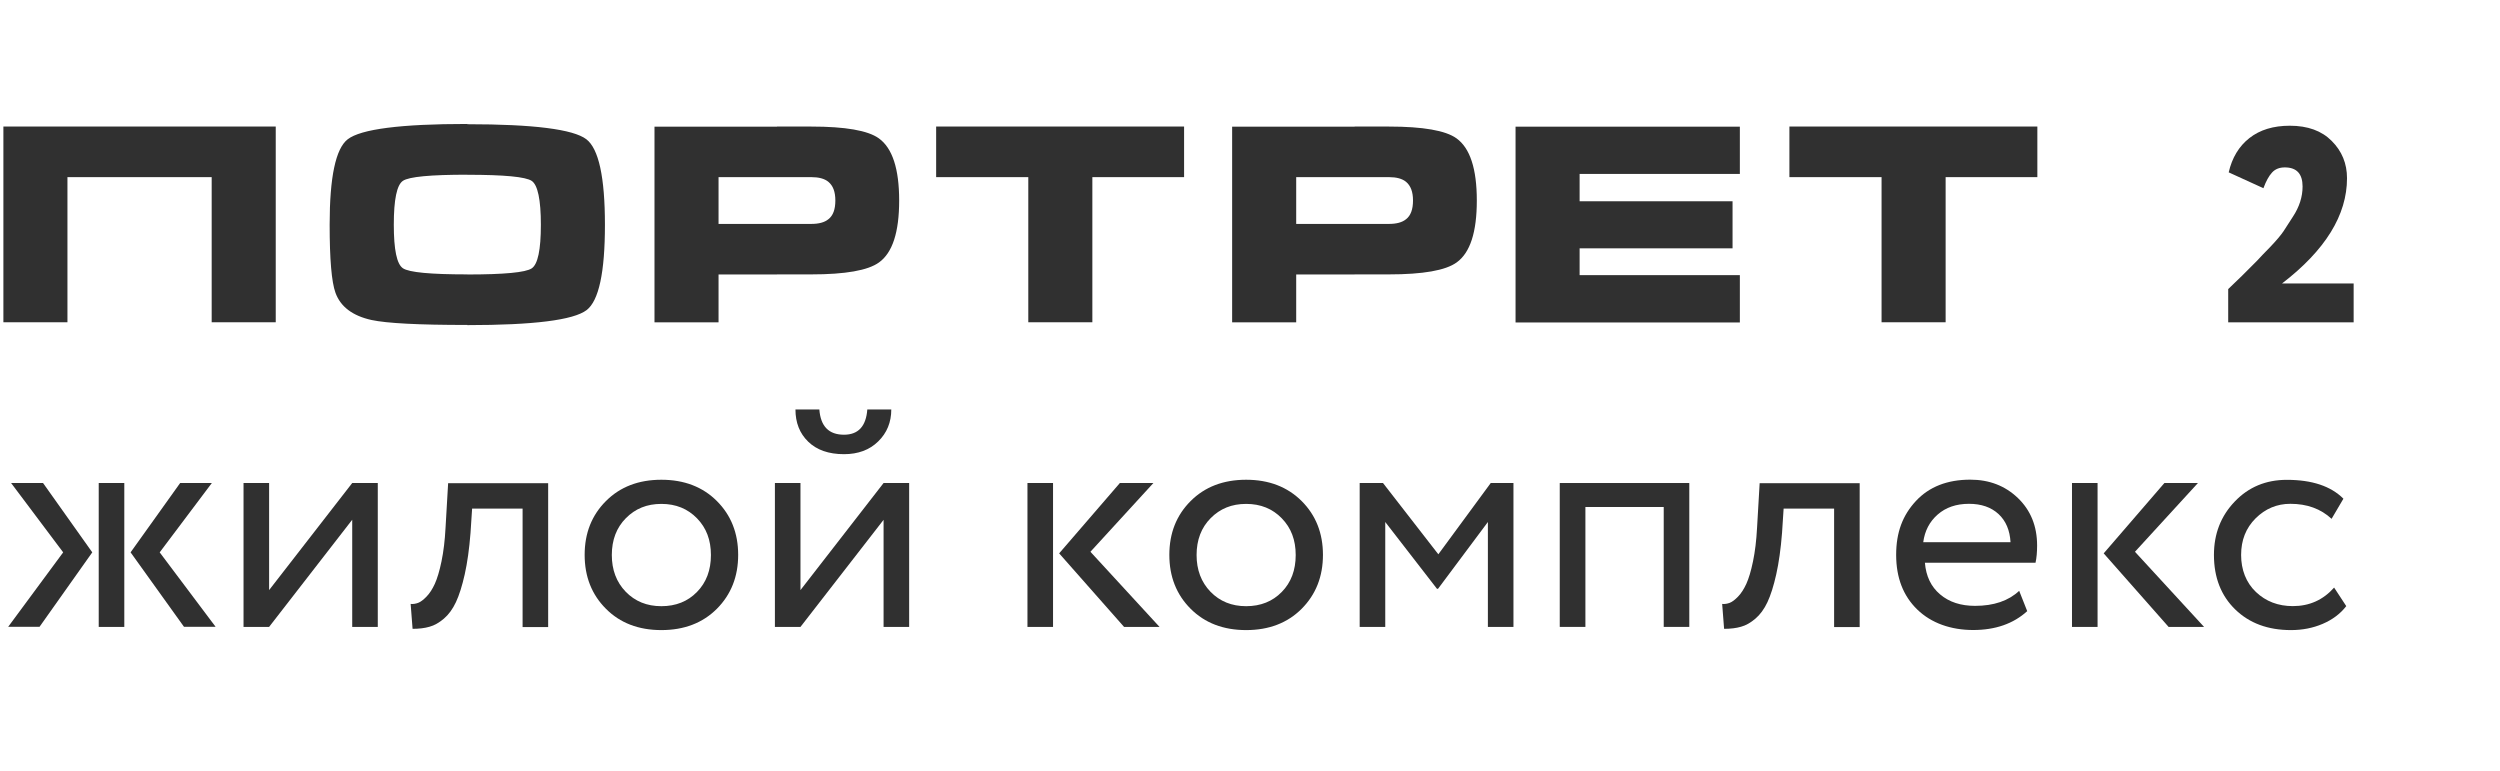
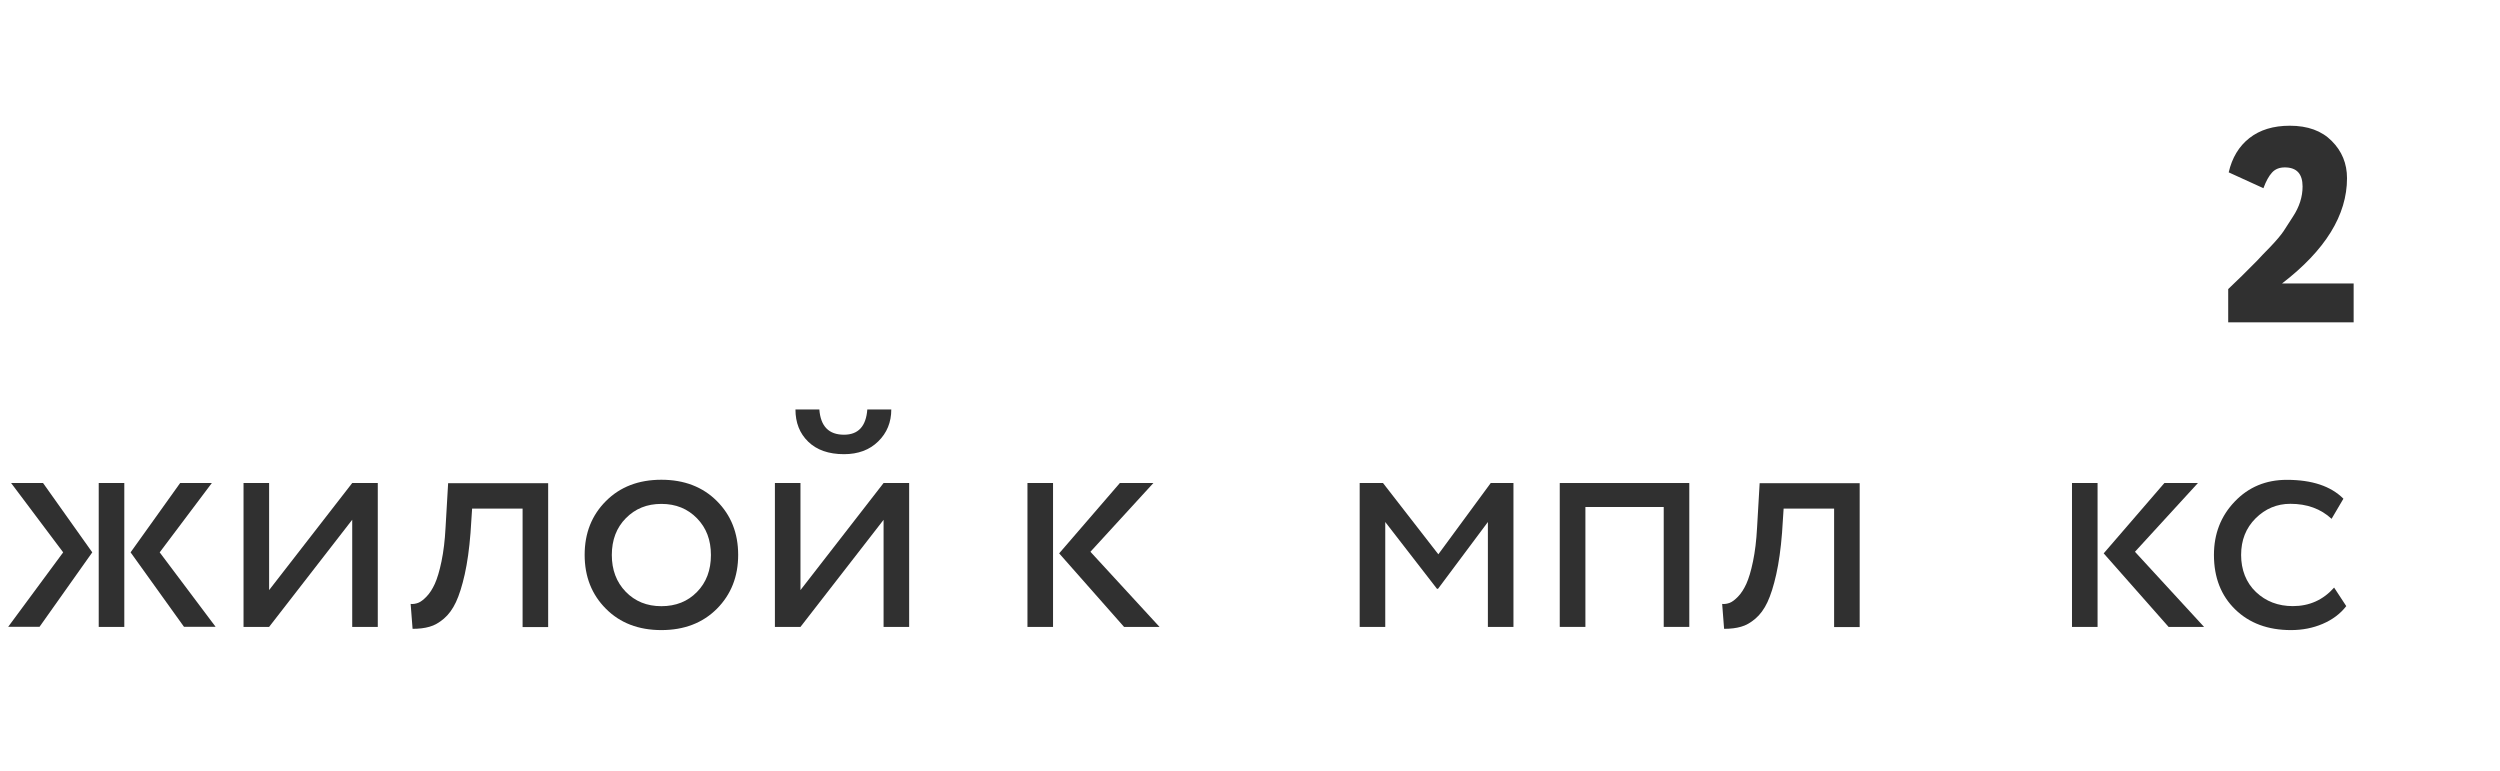
<svg xmlns="http://www.w3.org/2000/svg" width="227" height="70" viewBox="0 0 227 70" fill="none">
  <g clip-path="url(#clip0_40000650_11951)">
-     <path fill-rule="evenodd" clip-rule="evenodd" d="M123.002 24.923V20.332H126.108C126.793 20.332 127.318 20.195 127.669 19.905C128.095 19.578 128.301 19.007 128.301 18.207C128.301 17.408 128.087 16.86 127.669 16.51C127.318 16.22 126.793 16.083 126.108 16.083H123.002V11.492H126.108C129.214 11.492 131.255 11.85 132.245 12.558C133.478 13.441 134.095 15.322 134.095 18.207C134.095 21.093 133.486 22.951 132.267 23.826C131.262 24.557 129.207 24.915 126.1 24.915H122.994L123.002 24.923ZM137.612 29.27V11.5H157.979V15.794H143.429V18.276H157.316V22.547H143.429V24.984H157.979V29.278H137.612V29.27ZM162.478 16.083V11.492H184.992V16.083H176.663V29.262H170.846V16.083H162.486H162.478ZM123.002 11.492V16.083H117.695V20.332H123.002V24.923H117.695V29.27H111.878V11.5H123.002V11.492ZM70.551 24.923V20.332H73.657C74.343 20.332 74.868 20.195 75.218 19.905C75.645 19.578 75.85 19.007 75.85 18.207C75.85 17.408 75.637 16.86 75.218 16.51C74.868 16.22 74.343 16.083 73.657 16.083H70.551V11.492H73.657C76.764 11.492 78.804 11.85 79.794 12.558C81.028 13.441 81.644 15.322 81.644 18.207C81.644 21.093 81.035 22.951 79.817 23.826C78.812 24.557 76.756 24.915 73.657 24.915H70.551V24.923ZM85.002 16.083V11.492H107.515V16.083H99.186V29.262H93.369V16.083H85.01H85.002ZM70.551 11.492V16.083H65.244V20.332H70.551V24.923H65.244V29.27H59.428V11.5H70.551V11.492ZM42.434 29.514V24.923C45.776 24.923 47.725 24.74 48.281 24.367C48.837 23.994 49.111 22.677 49.111 20.408C49.111 18.139 48.829 16.799 48.281 16.426C47.725 16.053 45.784 15.87 42.449 15.87H42.434V11.279C48.441 11.279 52.042 11.736 53.238 12.642C54.364 13.502 54.928 16.091 54.928 20.416C54.928 24.74 54.372 27.313 53.261 28.159C52.065 29.065 48.449 29.521 42.426 29.521M0.308 11.492H25.037V29.262H19.22V16.083H6.124V29.262H0.308V11.492ZM42.434 11.271V15.863C39.092 15.863 37.142 16.045 36.587 16.418C36.031 16.791 35.757 18.116 35.757 20.4C35.757 22.684 36.031 23.986 36.587 24.359C37.142 24.732 39.084 24.915 42.419 24.915H42.434V29.506H42.419C38.01 29.506 35.117 29.354 33.739 29.057C32.011 28.676 30.915 27.846 30.458 26.575C30.107 25.6 29.932 23.537 29.932 20.393C29.932 16.076 30.48 13.495 31.569 12.649C32.765 11.721 36.381 11.256 42.411 11.256H42.426L42.434 11.271Z" fill="#303030" />
    <path d="M5.736 50.154L1.008 43.858H3.909L8.378 50.154L3.589 56.915H0.742L5.736 50.154ZM8.964 43.858H11.287V56.923H8.964V43.858ZM19.235 43.858L14.5 50.154L19.578 56.915H16.707L11.858 50.154L16.357 43.858H19.228H19.235Z" fill="#303030" />
    <path d="M24.435 56.923H22.113V43.858H24.435V53.581L31.981 43.858H34.303V56.923H31.981V47.193L24.435 56.923Z" fill="#303030" />
    <path d="M47.451 56.923V46.18H42.868L42.723 48.388C42.609 49.842 42.434 51.091 42.198 52.149C41.962 53.2 41.695 54.045 41.398 54.677C41.102 55.309 40.736 55.804 40.31 56.169C39.883 56.535 39.449 56.786 39 56.908C38.559 57.037 38.041 57.098 37.462 57.098L37.287 54.837C37.516 54.86 37.744 54.822 37.972 54.738C38.193 54.654 38.444 54.464 38.726 54.174C39.008 53.885 39.259 53.497 39.48 53.017C39.701 52.53 39.906 51.852 40.089 50.969C40.272 50.086 40.394 49.081 40.454 47.939L40.69 43.873H49.773V56.938H47.451V56.923Z" fill="#303030" />
    <path d="M55.02 55.278C53.733 53.992 53.086 52.362 53.086 50.383C53.086 48.403 53.733 46.781 55.02 45.495C56.306 44.208 57.981 43.561 60.052 43.561C62.123 43.561 63.806 44.208 65.093 45.495C66.379 46.781 67.026 48.411 67.026 50.383C67.026 52.355 66.379 53.984 65.093 55.278C63.806 56.565 62.123 57.212 60.052 57.212C57.981 57.212 56.299 56.565 55.02 55.278ZM55.553 50.39C55.553 51.745 55.971 52.857 56.817 53.733C57.662 54.601 58.735 55.042 60.052 55.042C61.37 55.042 62.451 54.608 63.288 53.748C64.133 52.888 64.552 51.768 64.552 50.398C64.552 49.027 64.133 47.931 63.288 47.063C62.443 46.195 61.37 45.754 60.052 45.754C58.735 45.754 57.685 46.188 56.832 47.048C55.979 47.908 55.553 49.027 55.553 50.398" fill="#303030" />
    <path d="M72.683 56.923H70.361V43.858H72.683V53.58L80.229 43.858H82.551V56.923H80.229V47.2L72.683 56.923ZM72.219 37.181H74.397C74.511 38.711 75.257 39.472 76.635 39.472C77.929 39.472 78.637 38.711 78.752 37.181H80.929C80.929 38.338 80.533 39.312 79.741 40.081C78.95 40.858 77.914 41.239 76.635 41.239C75.242 41.239 74.16 40.858 73.384 40.104C72.607 39.35 72.227 38.376 72.227 37.173" fill="#303030" />
    <path d="M93.293 43.858H95.616V56.923H93.293V43.858ZM104.729 43.858L99.011 50.101L105.285 56.923H102.064L96.171 50.246L101.684 43.858H104.729Z" fill="#303030" />
-     <path d="M108.11 55.278C106.823 53.992 106.176 52.362 106.176 50.383C106.176 48.403 106.823 46.781 108.11 45.495C109.396 44.208 111.079 43.561 113.15 43.561C115.221 43.561 116.896 44.208 118.19 45.495C119.477 46.781 120.124 48.411 120.124 50.383C120.124 52.355 119.477 53.984 118.19 55.278C116.903 56.565 115.221 57.212 113.15 57.212C111.079 57.212 109.396 56.565 108.11 55.278ZM108.65 50.39C108.65 51.745 109.069 52.857 109.914 53.733C110.759 54.601 111.833 55.042 113.15 55.042C114.467 55.042 115.548 54.608 116.386 53.748C117.231 52.888 117.65 51.768 117.65 50.398C117.65 49.027 117.231 47.931 116.386 47.063C115.548 46.195 114.467 45.754 113.15 45.754C111.833 45.754 110.782 46.188 109.929 47.048C109.077 47.908 108.65 49.027 108.65 50.398" fill="#303030" />
    <path d="M123.459 56.923V43.858H125.576L130.601 50.33L135.359 43.858H137.422V56.923H135.1V47.398L130.57 53.466H130.479L125.781 47.398V56.923H123.459Z" fill="#303030" />
    <path d="M151.066 56.923V46.035H143.955V56.923H141.625V43.858H153.388V56.923H151.066Z" fill="#303030" />
    <path d="M166.537 56.923V46.18H161.953L161.809 48.388C161.695 49.842 161.519 51.091 161.283 52.149C161.047 53.2 160.781 54.045 160.484 54.677C160.187 55.309 159.822 55.804 159.395 56.169C158.969 56.535 158.535 56.786 158.086 56.908C157.644 57.037 157.126 57.098 156.548 57.098L156.373 54.837C156.609 54.86 156.829 54.822 157.058 54.738C157.279 54.654 157.53 54.464 157.812 54.174C158.093 53.885 158.344 53.497 158.565 53.017C158.786 52.53 158.992 51.852 159.174 50.969C159.357 50.086 159.479 49.081 159.54 47.939L159.776 43.873H168.859V56.938H166.537V56.923Z" fill="#303030" />
-     <path d="M183.348 53.664L184.071 55.492C182.815 56.634 181.178 57.205 179.168 57.205C177.158 57.205 175.369 56.588 174.09 55.347C172.81 54.106 172.171 52.454 172.171 50.383C172.171 48.312 172.772 46.774 173.968 45.487C175.163 44.201 176.815 43.553 178.901 43.553C180.622 43.553 182.069 44.109 183.226 45.221C184.383 46.333 184.969 47.771 184.969 49.53C184.969 50.132 184.924 50.649 184.825 51.099H174.782C174.881 52.317 175.338 53.276 176.16 53.969C176.983 54.669 178.041 55.012 179.335 55.012C181.041 55.012 182.373 54.555 183.34 53.649M178.787 45.746C177.622 45.746 176.678 46.074 175.94 46.721C175.201 47.368 174.767 48.205 174.63 49.233H182.556C182.495 48.152 182.137 47.299 181.467 46.675C180.797 46.058 179.906 45.746 178.78 45.746" fill="#303030" />
    <path d="M188.137 43.858H190.459V56.923H188.137V43.858ZM199.572 43.858L193.855 50.101L200.128 56.923H196.908L191.015 50.246L196.527 43.858H199.572Z" fill="#303030" />
    <path d="M211.937 53.352L213.041 55.035C212.5 55.735 211.784 56.268 210.894 56.649C210.003 57.029 209.044 57.212 208.023 57.212C205.93 57.212 204.247 56.588 202.96 55.339C201.674 54.091 201.026 52.438 201.026 50.39C201.026 48.472 201.651 46.858 202.915 45.54C204.171 44.223 205.747 43.569 207.643 43.569C209.927 43.569 211.64 44.139 212.782 45.282L211.708 47.109C210.719 46.195 209.478 45.746 207.962 45.746C206.744 45.746 205.694 46.188 204.81 47.063C203.927 47.946 203.493 49.05 203.493 50.39C203.493 51.73 203.942 52.903 204.841 53.755C205.739 54.608 206.858 55.035 208.191 55.035C209.698 55.035 210.947 54.471 211.937 53.352Z" fill="#303030" />
    <path d="M213.718 29.27H202.321V26.248C202.321 26.248 202.747 25.837 203.554 25.06L204.94 23.674C205.244 23.339 205.648 22.921 206.15 22.41C206.721 21.809 207.125 21.329 207.361 20.971L208.191 19.685C208.777 18.794 209.074 17.88 209.074 16.936C209.074 15.779 208.534 15.2 207.46 15.2C206.973 15.2 206.584 15.353 206.303 15.665C206.013 15.977 205.755 16.449 205.519 17.089L202.366 15.65C202.671 14.325 203.295 13.282 204.247 12.536C205.199 11.79 206.417 11.416 207.917 11.416C209.546 11.416 210.818 11.881 211.724 12.802C212.645 13.723 213.109 14.85 213.109 16.183C213.109 19.525 211.145 22.715 207.209 25.738H213.711V29.27H213.718Z" fill="#303030" />
  </g>
  <defs>
    <clipPath id="clip0_40000650_11951">
      <rect width="226.116" height="68.419" fill="white" transform="translate(0.156 0.894)" />
    </clipPath>
  </defs>
</svg>